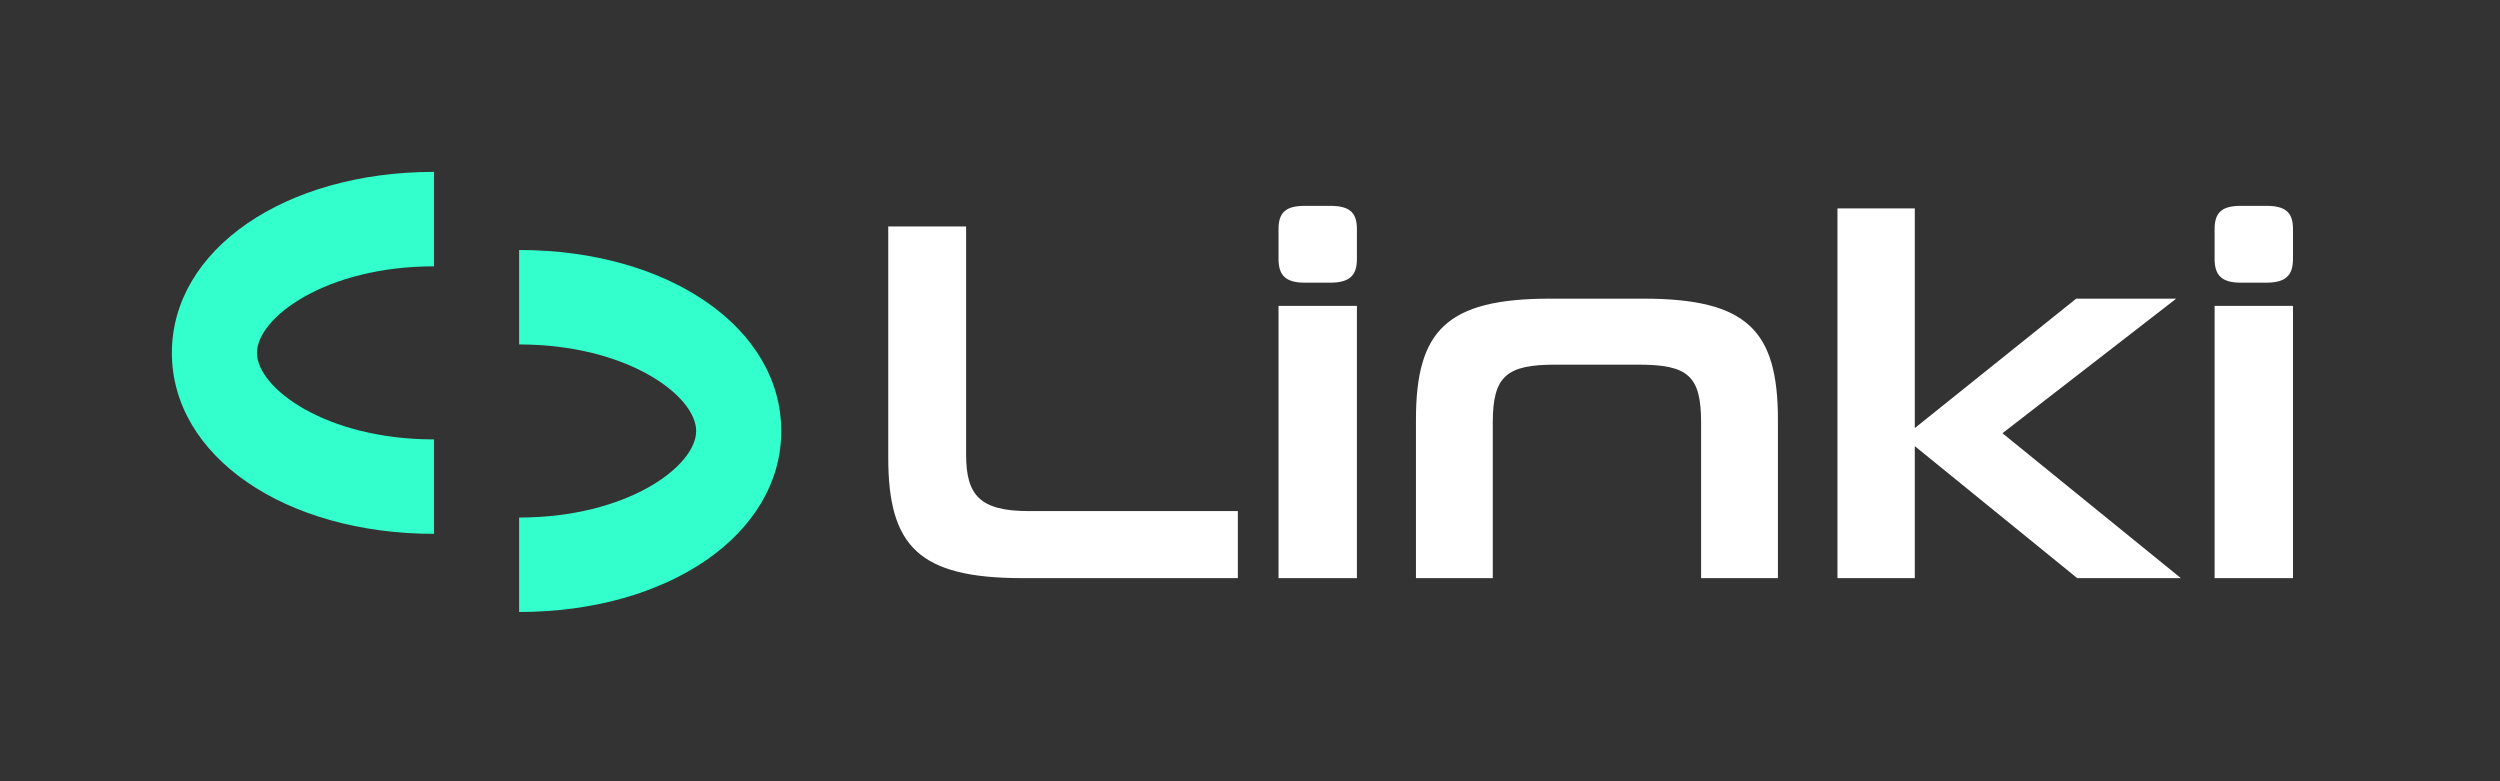
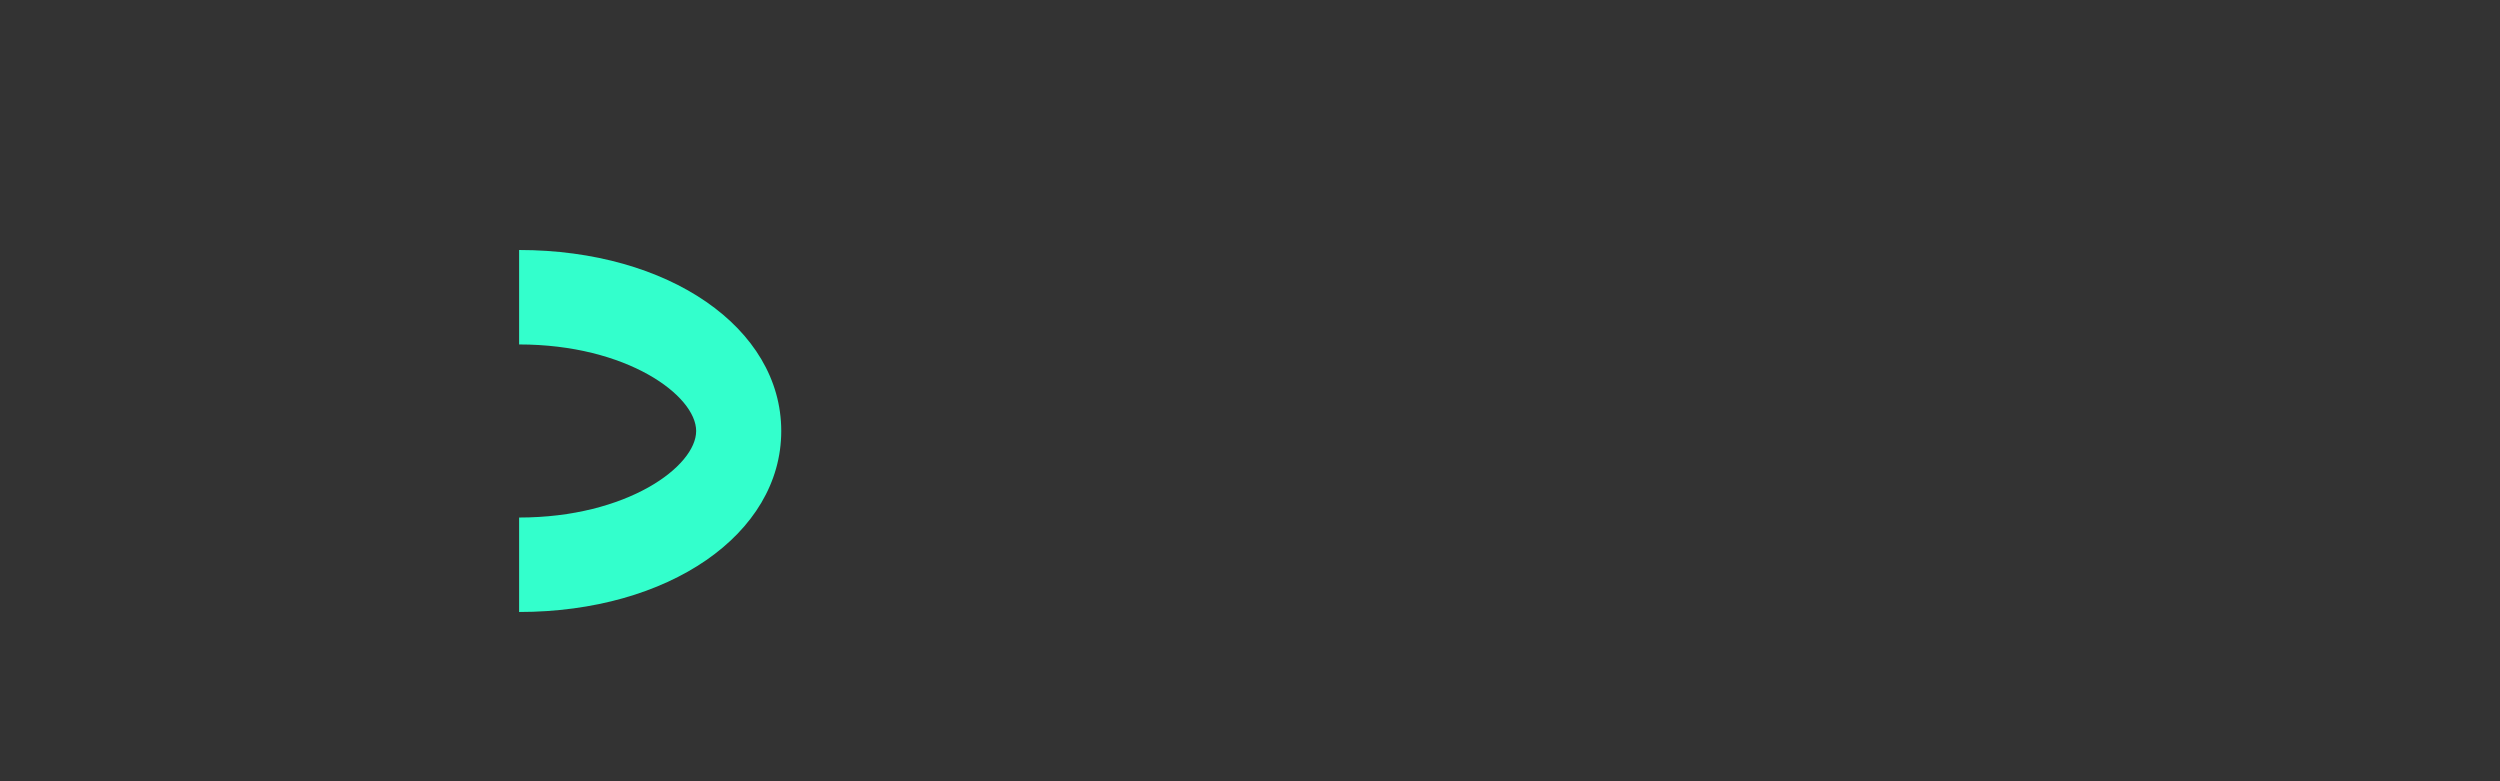
<svg xmlns="http://www.w3.org/2000/svg" width="160" height="50" viewBox="0 0 160 50" fill="none">
  <rect x="0" y="0" width="160" height="50" fill="#333333" stroke="none" />
-   <path d="M79.222 37H65.428C58.795 37 56.848 34.954 56.848 29.278V14.494H61.831V29.08C61.831 31.687 62.689 32.71 65.857 32.71H79.222V37ZM86.842 37H81.826V19.576H86.842V37ZM85.126 18.091H83.509C82.288 18.091 81.826 17.629 81.826 16.573V14.659C81.826 13.603 82.288 13.174 83.509 13.174H85.126C86.38 13.174 86.842 13.603 86.842 14.659V16.573C86.842 17.629 86.38 18.091 85.126 18.091ZM113.787 37H108.87V27.034C108.87 24.064 108.045 23.338 104.877 23.338H99.531C96.429 23.338 95.538 24.064 95.538 27.034V37H90.621V26.869C90.621 21.16 92.568 19.114 99.201 19.114H105.174C111.84 19.114 113.787 21.16 113.787 26.869V37ZM139.575 37H132.942L122.547 28.552V37H117.597V13.339H122.547V27.397L132.876 19.114H139.278L128.157 27.727L139.575 37ZM146.751 37H141.735V19.576H146.751V37ZM145.035 18.091H143.418C142.197 18.091 141.735 17.629 141.735 16.573V14.659C141.735 13.603 142.197 13.174 143.418 13.174H145.035C146.289 13.174 146.751 13.603 146.751 14.659V16.573C146.751 17.629 146.289 18.091 145.035 18.091Z" fill="white" />
-   <path d="M27.777 17.045V11C18.213 11 11 15.98 11 22.583C11 29.186 18.213 34.166 27.777 34.166V28.122C20.861 28.122 16.446 24.843 16.446 22.583C16.446 20.323 20.861 17.045 27.777 17.045Z" fill="#33FFCC" />
  <path d="M33.223 33.122V39.167C42.786 39.167 50 34.186 50 27.584C50 20.981 42.786 16 33.223 16V22.045C40.139 22.045 44.554 25.324 44.554 27.584C44.554 29.843 40.139 33.122 33.223 33.122Z" fill="#33FFCC" />
</svg>